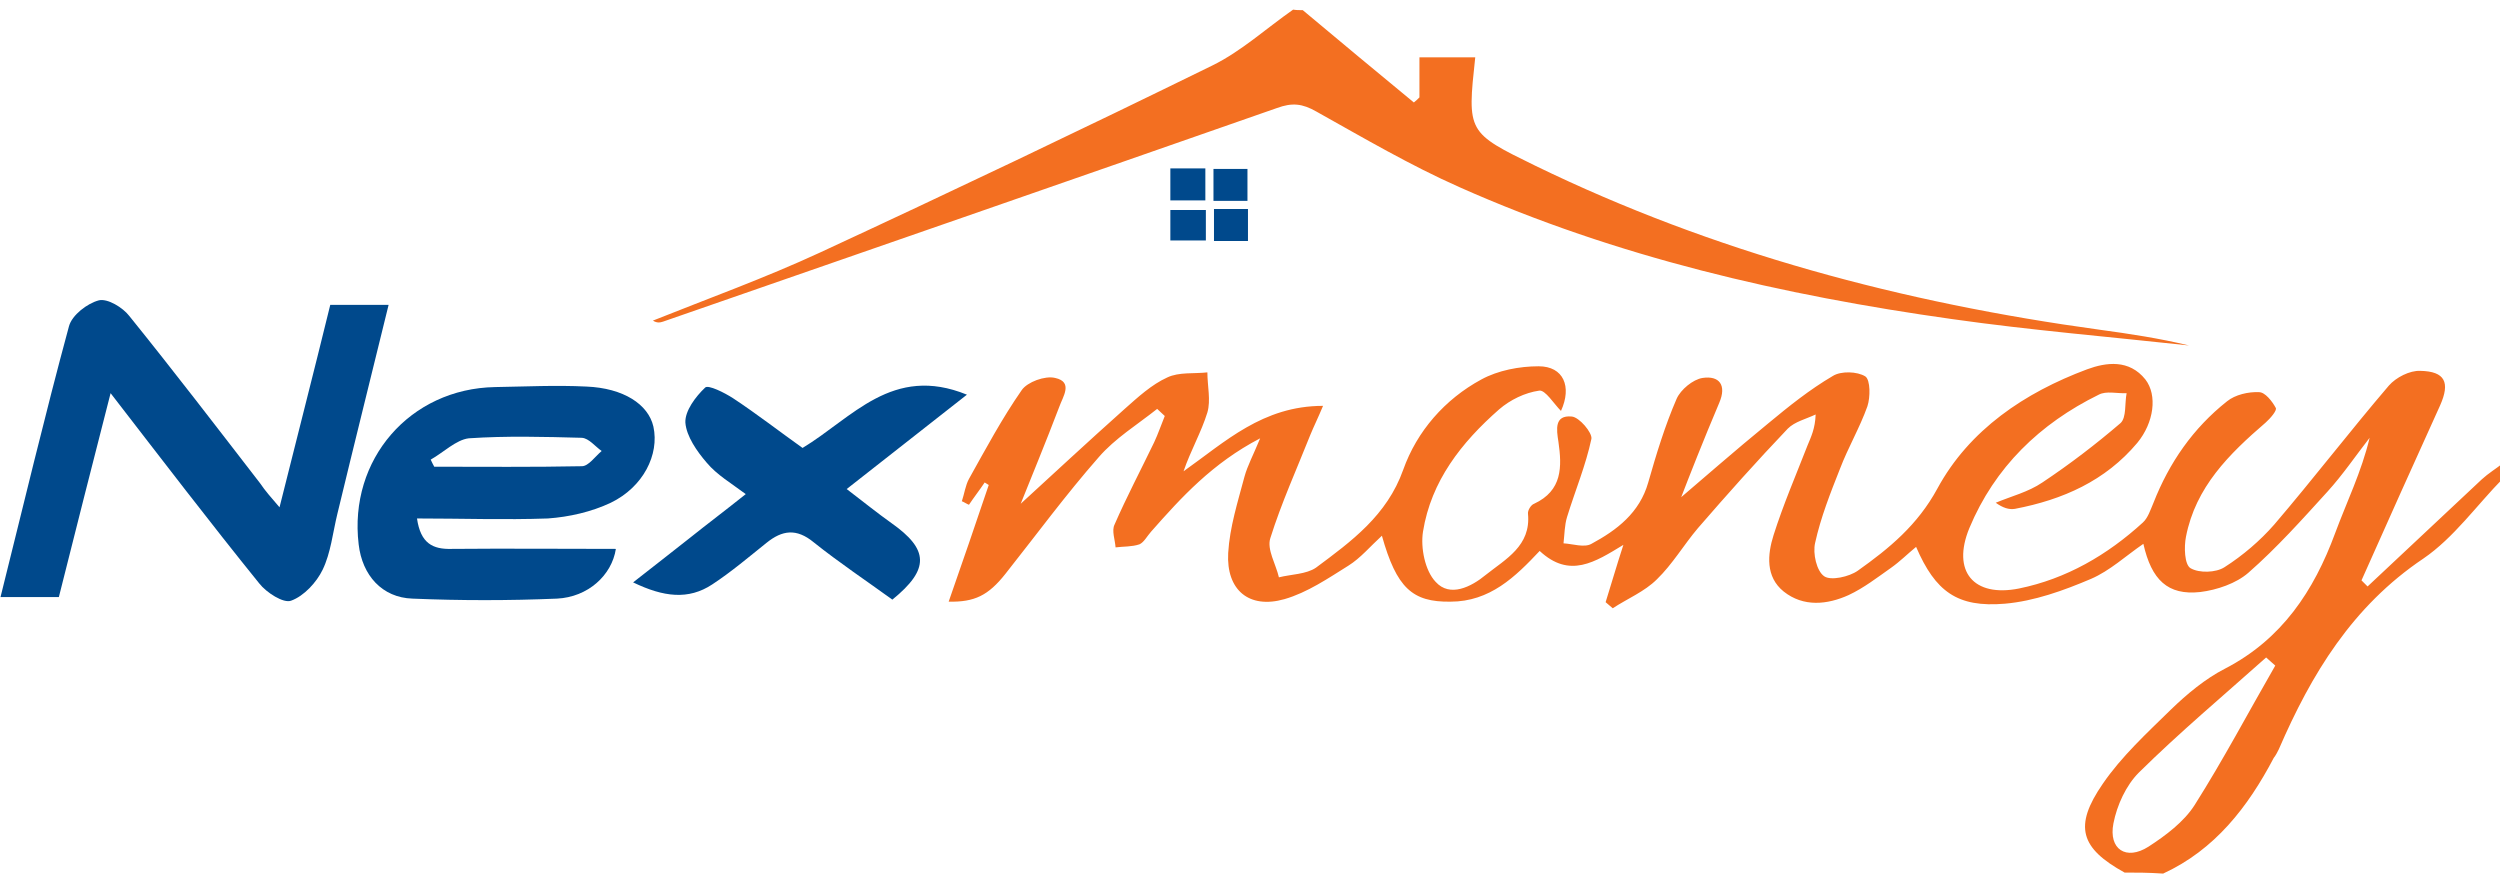
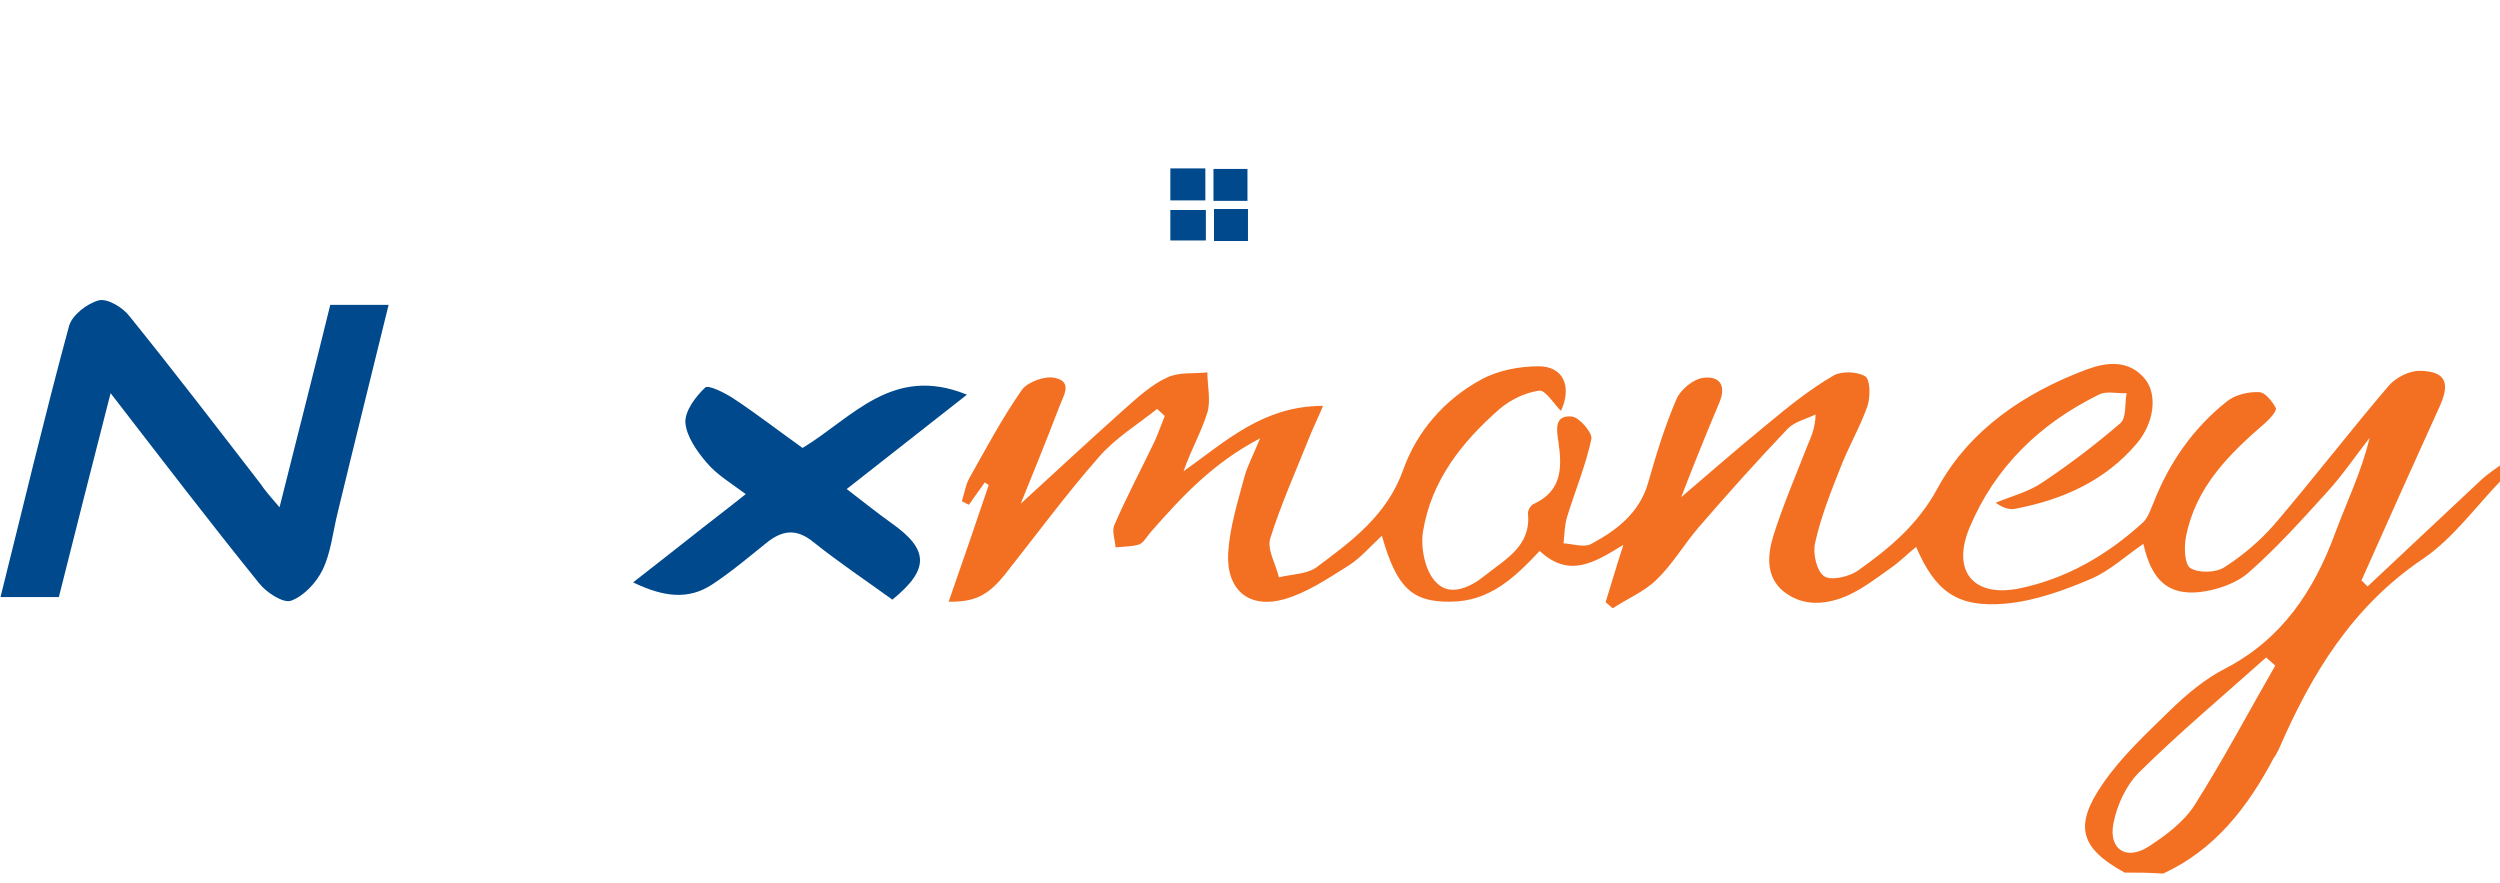
<svg xmlns="http://www.w3.org/2000/svg" version="1.1" id="Layer_1" x="0px" y="0px" viewBox="0 0 492.8 170" enable-background="new 0 0 492.8 170" idth="503" height="174" xml:space="preserve">
  <g>
    <path fill="#f36f21" d="M418.8,170c-8.7-4.8-10.1-9.1-4.3-17.5c3.7-5.4,8.7-10,13.4-14.6c3.2-3.1,6.8-6.1,10.7-8.1   c11.2-5.8,17.5-15.3,21.7-26.7c2.3-6.2,5.2-12.1,6.8-18.8c-2.8,3.6-5.3,7.3-8.3,10.6c-5,5.5-10,11.1-15.6,16   c-2.4,2.1-6.2,3.4-9.5,3.8c-6.4,0.7-9.6-2.4-11.2-9.5c-3.5,2.4-6.6,5.3-10.3,6.9c-5.4,2.3-11.2,4.4-17,4.9   c-9.4,0.8-13.7-2.4-17.5-11.2c-1.7,1.4-3.2,2.9-4.9,4.1c-2.7,1.9-5.4,4-8.4,5.4c-4.2,1.9-8.9,2.4-12.8-0.7c-3.6-2.9-3.2-7.3-2-11.1   c1.9-6,4.4-11.8,6.7-17.7c0.7-1.7,1.5-3.3,1.6-6.1c-1.9,0.9-4.1,1.4-5.5,2.8c-6.1,6.4-11.9,12.9-17.7,19.6c-2.8,3.3-5,7.1-8.1,10.1   c-2.4,2.4-5.8,3.8-8.7,5.7c-0.5-0.4-0.9-0.8-1.4-1.2c1.1-3.5,2.1-7,3.5-11.3c-5.6,3.4-10.6,6.7-16.5,1.2c-4.8,5.1-9.8,10-17.6,10   c-7.5,0.1-10.6-2.7-13.5-13c-2.3,2.1-4.2,4.4-6.6,5.9c-4,2.5-8.1,5.3-12.6,6.6c-7,2-11.5-1.8-11.1-9.1c0.3-5.1,1.9-10.1,3.2-15   c0.6-2.2,1.7-4.2,3.1-7.6c-9.4,4.9-15.5,11.6-21.5,18.4c-0.8,0.9-1.4,2.1-2.3,2.5c-1.5,0.5-3.1,0.4-4.7,0.6   c-0.1-1.5-0.8-3.3-0.2-4.5c2.4-5.5,5.2-10.8,7.8-16.2c0.8-1.7,1.4-3.5,2.1-5.2c-0.5-0.5-1-0.9-1.5-1.4c-3.9,3.1-8.3,5.8-11.5,9.5   c-6.5,7.4-12.3,15.3-18.4,23c-3.4,4.3-6.1,5.6-11.2,5.5c2.7-7.7,5.3-15.3,7.9-23c-0.3-0.2-0.5-0.3-0.8-0.5c-1,1.5-2.1,2.9-3.1,4.4   c-0.5-0.2-0.9-0.5-1.4-0.7c0.5-1.5,0.7-3.1,1.4-4.4c3.3-5.9,6.5-11.9,10.4-17.5c1.1-1.6,4.6-2.9,6.6-2.4c3.6,0.8,1.5,3.7,0.8,5.7   c-2.7,7.1-5.6,14.1-7.6,19.1c5.9-5.4,13.1-12.1,20.5-18.7c2.6-2.3,5.3-4.8,8.4-6.2c2.3-1.1,5.3-0.7,7.9-1c0,2.7,0.7,5.5,0,7.9   c-1.2,3.9-3.3,7.5-4.7,11.6c8.2-5.8,15.6-12.9,27.5-12.9c-1,2.4-1.8,4-2.5,5.7c-2.7,6.8-5.7,13.4-7.9,20.4   c-0.7,2.2,1.1,5.1,1.7,7.7c2.4-0.6,5.4-0.6,7.3-1.9c7-5.2,14-10.3,17.2-19.3c2.7-7.6,8.2-13.9,15.4-17.8c3.3-1.8,7.5-2.6,11.3-2.6   c4.9,0,6.6,4,4.4,8.8c-1.4-1.4-3.1-4.2-4.3-4c-2.8,0.4-5.7,1.8-7.9,3.7c-7.4,6.5-13.4,14.1-15,24.1c-0.5,3.2,0.4,7.7,2.5,9.9   c2.8,3.1,7,1,9.9-1.4c3.9-3.1,8.9-5.7,8.3-12c-0.1-0.7,0.6-1.8,1.2-2c5.6-2.6,5.5-7.3,4.8-12.2c-0.4-2.5-0.8-5.3,2.6-5   c1.5,0.1,4.1,3.2,3.9,4.4c-1.1,5.2-3.2,10.2-4.8,15.4c-0.5,1.6-0.5,3.5-0.7,5.2c1.8,0.1,4.1,0.9,5.5,0.1c5-2.7,9.5-6.1,11.2-12.1   c1.6-5.6,3.3-11.2,5.6-16.5c0.8-1.8,3.2-3.8,5.1-4.1c3.3-0.5,4.8,1.4,3.3,4.9c-3.1,7.3-6,14.7-7.5,18.6c4-3.4,10.5-9.1,17.1-14.5   c4.1-3.4,8.2-6.7,12.8-9.4c1.6-1,4.8-0.9,6.4,0.1c1,0.7,1,4.1,0.4,5.9c-1.5,4.2-3.8,8.1-5.4,12.3c-1.9,4.8-3.8,9.6-4.9,14.6   c-0.5,2.1,0.3,5.6,1.8,6.6c1.3,0.9,4.9,0.1,6.6-1.1c6.2-4.4,11.8-9,15.7-16.2c6.3-11.6,17.2-18.9,29.5-23.5c3.8-1.4,8.3-2,11.5,2   c2.4,3.1,1.7,8.5-1.6,12.5c-6.3,7.5-14.7,11.2-24.1,13c-1.2,0.2-2.4-0.2-3.8-1.2c3.1-1.3,6.4-2.1,9.2-4c5.4-3.6,10.5-7.5,15.4-11.7   c1.2-1.1,0.8-3.9,1.2-5.9c-1.9,0.1-4-0.5-5.5,0.3c-11.6,5.7-20.5,14.3-25.5,26.3c-3.5,8.5,0.8,13.7,9.8,11.9   c9.3-1.9,17.4-6.6,24.4-13c1-0.9,1.5-2.5,2.1-3.9c3.1-7.9,7.8-14.7,14.5-20c1.6-1.3,4.2-1.9,6.3-1.8c1.2,0,2.6,1.8,3.3,3.1   c0.3,0.5-1.1,2.1-2,2.9c-7.2,6.2-13.8,12.7-15.7,22.5c-0.4,2-0.3,5.5,0.9,6.2c1.7,1,5,0.9,6.7-0.2c3.6-2.3,7-5.2,9.8-8.4   c7.7-9,14.9-18.4,22.6-27.4c1.4-1.6,4.1-3,6.2-2.9c4.9,0.1,5.9,2.3,3.9,6.8c-5.2,11.5-10.4,23-15.5,34.5c0.4,0.4,0.8,0.8,1.2,1.2   c7.5-7,15-14.1,22.5-21.1c1.3-1.2,2.8-2.1,4.2-3.2c0,1,0,2,0,3c-5.2,5.3-9.7,11.7-15.7,15.8c-14,9.4-22.1,22.8-28.5,37.6   c-0.3,0.6-0.6,1.2-1,1.7c-5.1,9.7-11.6,18.1-21.8,22.8C423.5,170,421.1,170,418.8,170z M448.5,129.2c-0.6-0.5-1.2-1.1-1.8-1.6   c-8.4,7.5-17.1,14.8-25.1,22.7c-2.5,2.5-4.3,6.4-5,10c-1,5.1,2.5,7.4,6.9,4.6c3.4-2.2,7-4.9,9.1-8.2   C438.3,147.7,443.2,138.4,448.5,129.2z" />
-     <path fill="#f36f21" d="M256.8,0c7.3,6.1,14.6,12.2,21.9,18.2c0.4-0.3,0.8-0.7,1.1-1c0-2.6,0-5.1,0-7.9c3.8,0,7.4,0,11,0   c-1.6,14.8-1.6,14.8,11.9,21.4c35.2,17.1,72.5,27,111.2,32.3c5.9,0.8,11.8,1.7,17.6,3.1c-15.6-1.7-31.2-3-46.7-5.2   c-33.4-4.7-66.1-12.2-97.1-26c-9.7-4.3-18.9-9.7-28.2-14.9c-2.8-1.6-4.8-1.8-7.8-0.7c-40.3,14.1-80.7,28.1-121,42.1   c-0.6,0.2-1.2,0.3-2-0.2c11-4.4,22.1-8.4,32.9-13.4c25.9-12,51.7-24.3,77.4-36.9c5.7-2.8,10.6-7.3,15.9-11C255.5,0,256.1,0,256.8,0   z" />
    <path fill="#00498c" d="M55.1,98c3.5-14,6.8-26.8,10-39.9c3.8,0,7.3,0,11.5,0C73.2,72,69.8,85.6,66.5,99.3c-0.9,3.7-1.3,7.7-2.9,11   c-1.2,2.5-3.7,5.2-6.2,6.1c-1.5,0.6-4.9-1.6-6.3-3.4c-9.7-12-19.1-24.3-29.3-37.5c-3.6,14-6.9,27.1-10.2,40.2c-3.9,0-7.5,0-11.5,0   c4.5-18,8.7-35.7,13.5-53.4c0.6-2.2,3.6-4.5,5.9-5.1c1.7-0.4,4.7,1.4,6,3.1c8.8,10.9,17.3,22,25.8,33C52.3,94.8,53.4,96,55.1,98z" />
-     <path fill="#00498c" d="M82.2,100.2c0.7,4.9,3.1,6.1,6.8,6c10.8-0.1,21.6,0,32.4,0c-0.8,5.2-5.5,9.5-11.6,9.8   c-9.5,0.4-19,0.4-28.5,0c-6-0.2-9.9-4.6-10.6-10.7c-2-16.7,10.1-30.7,26.9-31c6-0.1,12-0.4,18-0.1c7.3,0.3,12.2,3.5,13.2,7.9   c1.2,5.5-2,11.9-8.4,15c-3.8,1.8-8.2,2.8-12.4,3.1C99.5,100.5,91,100.2,82.2,100.2z M84.9,88.6c0.2,0.5,0.5,1,0.7,1.4   c9.7,0,19.4,0.1,29.1-0.1c1.3,0,2.6-1.9,3.9-3c-1.3-0.9-2.5-2.5-3.9-2.6c-7.4-0.2-14.9-0.4-22.3,0.1C89.9,84.7,87.4,87.2,84.9,88.6   z" />
    <path fill="#00498c" d="M166.9,94.4c3.4,2.6,6,4.7,8.8,6.7c7.4,5.2,7.6,9.1,0.2,15.1c-5.1-3.7-10.5-7.3-15.5-11.3   c-3.4-2.8-6.2-2.4-9.3,0.1c-3.5,2.8-6.9,5.7-10.7,8.2c-4.7,3.1-9.6,2.5-15.6-0.4c4.2-3.3,7.7-6,11.1-8.7c3.5-2.8,7.1-5.5,11.1-8.7   c-2.8-2.1-5.7-3.8-7.7-6.2c-1.9-2.2-4-5.2-4.2-7.9c-0.1-2.3,2-5.1,3.9-6.9c0.6-0.6,3.8,1,5.5,2.1c4.7,3.1,9.2,6.6,13.7,9.8   c9.8-5.9,17.7-16.5,32.4-10.5C182.6,82.1,175.3,87.8,166.9,94.4z" />
    <path fill="#00498c" d="M237.6,31.2c0,2.2,0,4.1,0,6.3c-2.3,0-4.4,0-6.9,0c0-2,0-4.1,0-6.3C232.9,31.2,235,31.2,237.6,31.2z" />
    <path fill="#00498c" d="M239.2,37.6c0-2.3,0-4.2,0-6.3c2.3,0,4.3,0,6.7,0c0,2.1,0,4.1,0,6.3C243.7,37.6,241.8,37.6,239.2,37.6z" />
    <path fill="#00498c" d="M237.7,39.4c0,2.1,0,3.8,0,6c-2.3,0-4.4,0-7,0c0-1.8,0-3.7,0-6C232.8,39.4,235,39.4,237.7,39.4z" />
    <path fill="#00498c" d="M246,45.5c-2.4,0-4.4,0-6.7,0c0-2.2,0-4.1,0-6.3c2.2,0,4.3,0,6.7,0C246,41.3,246,43.3,246,45.5z" />
  </g>
</svg>